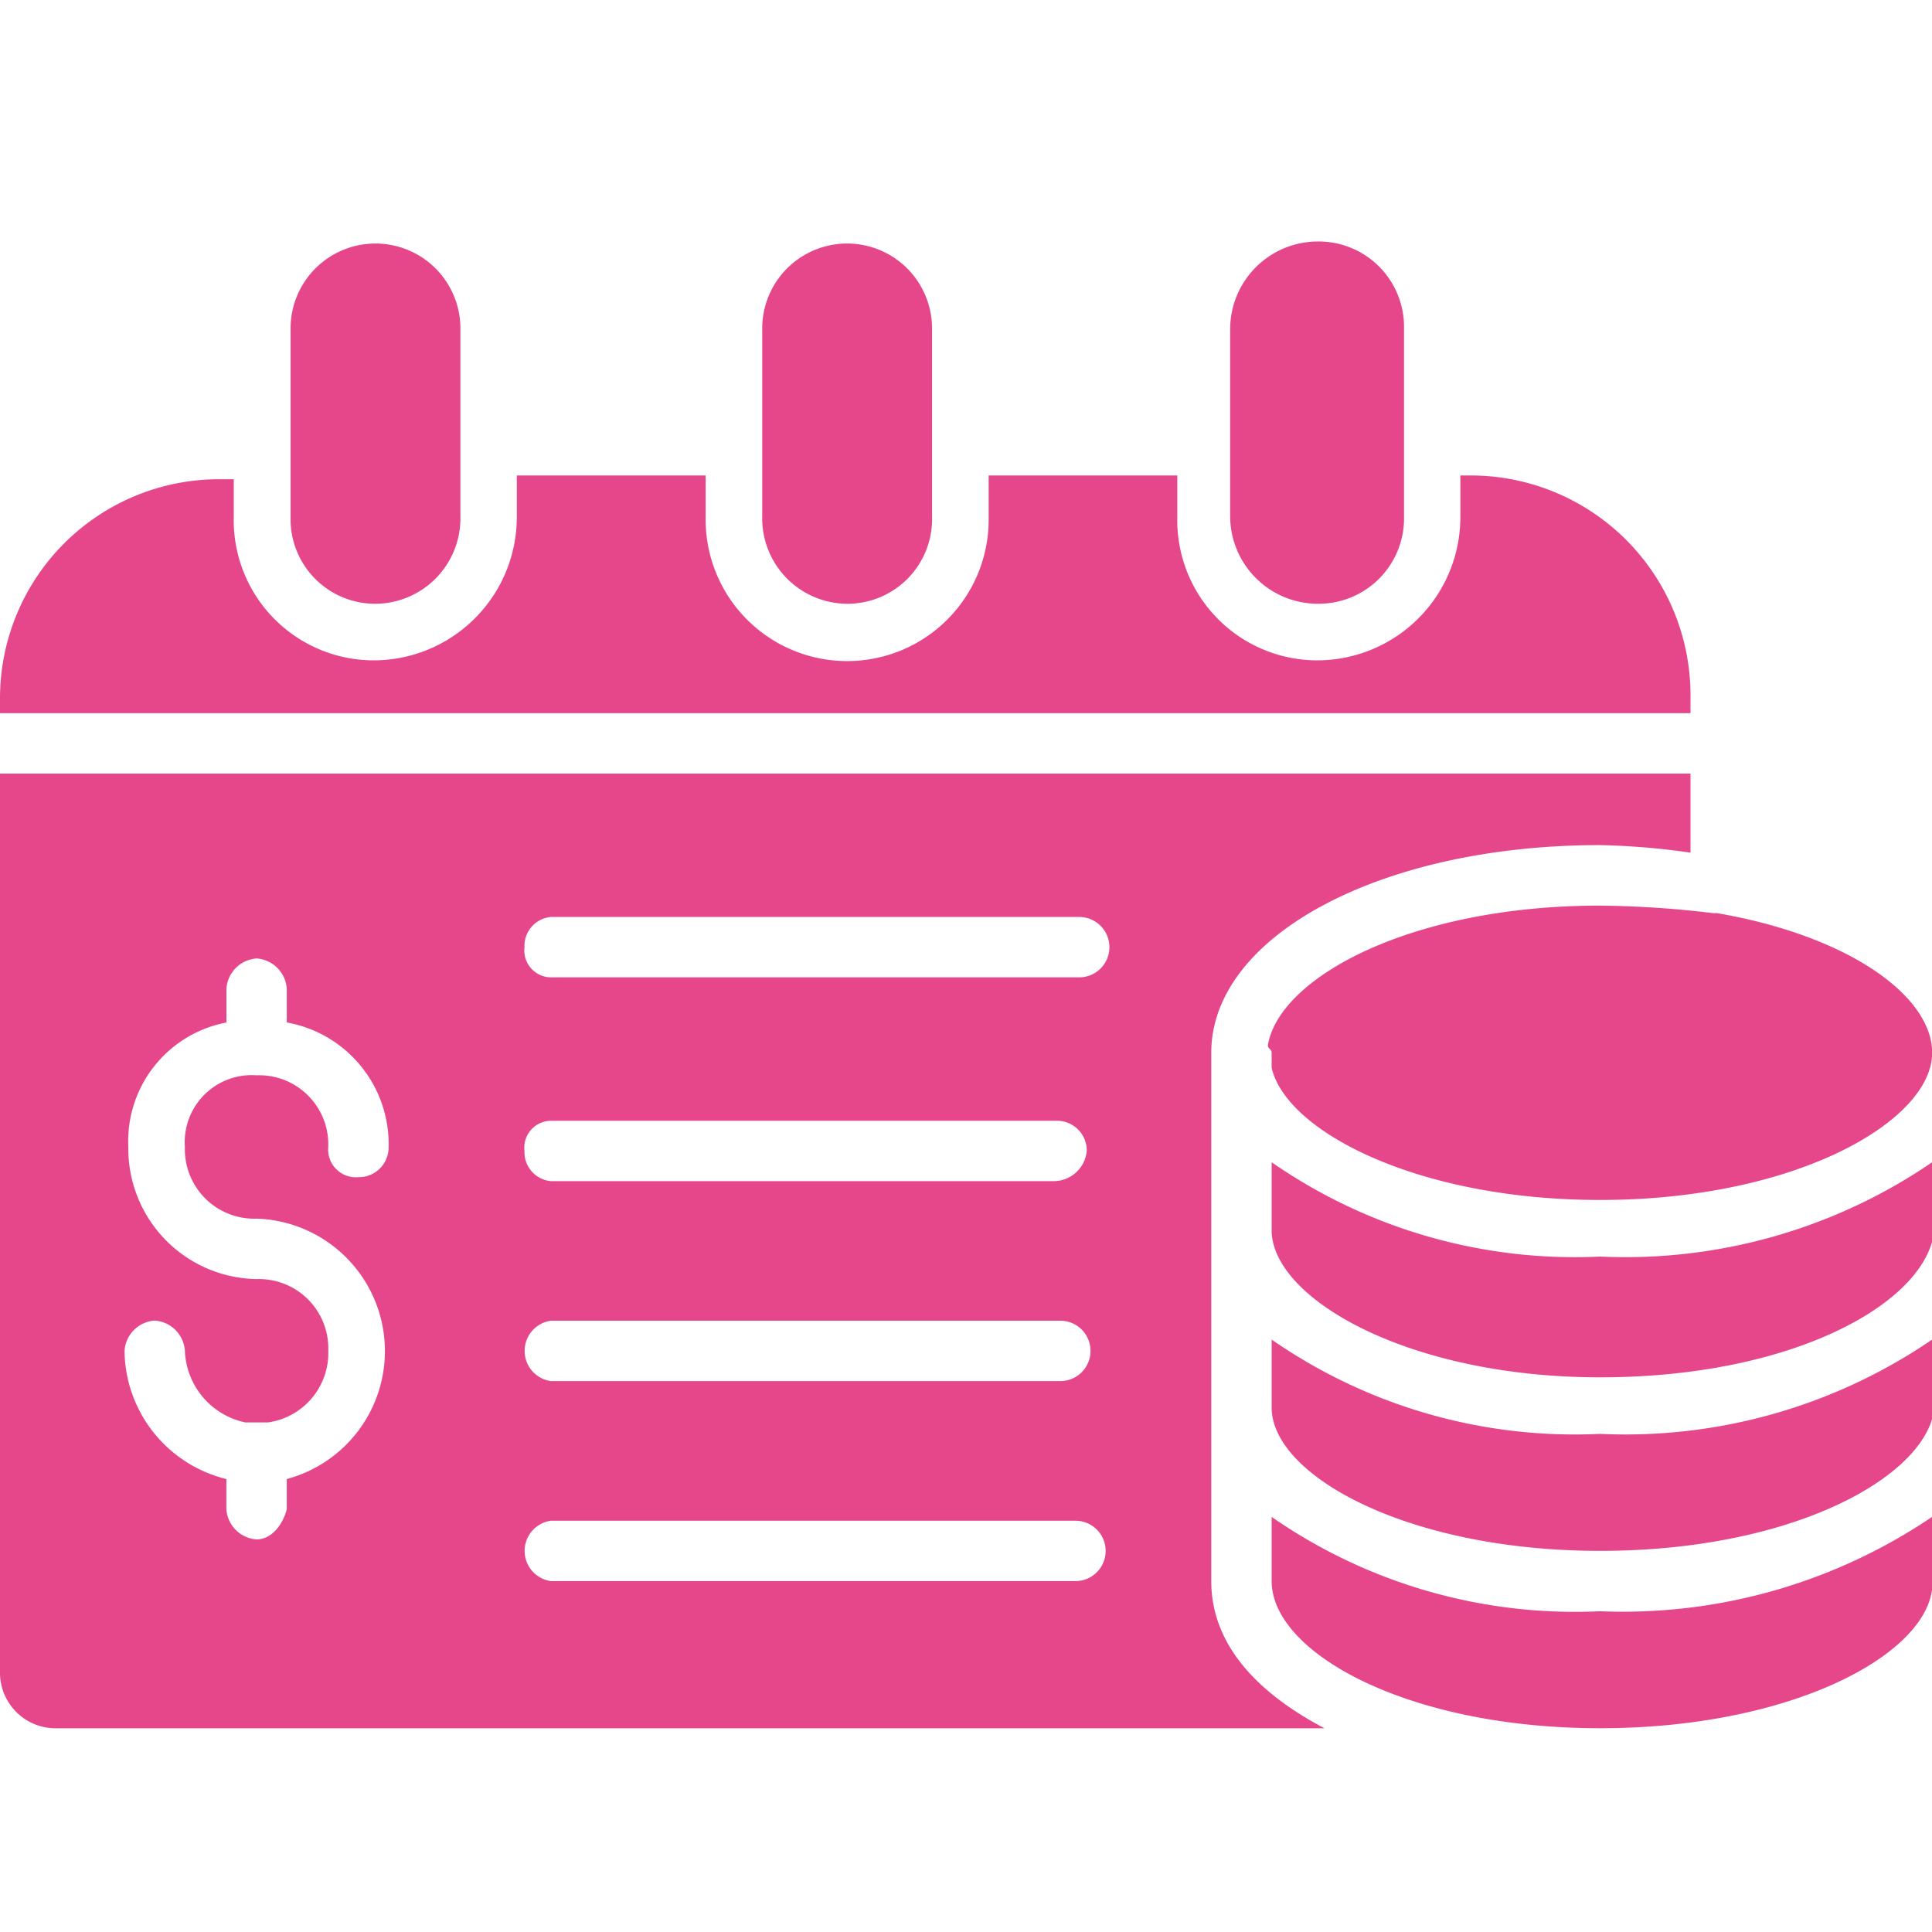
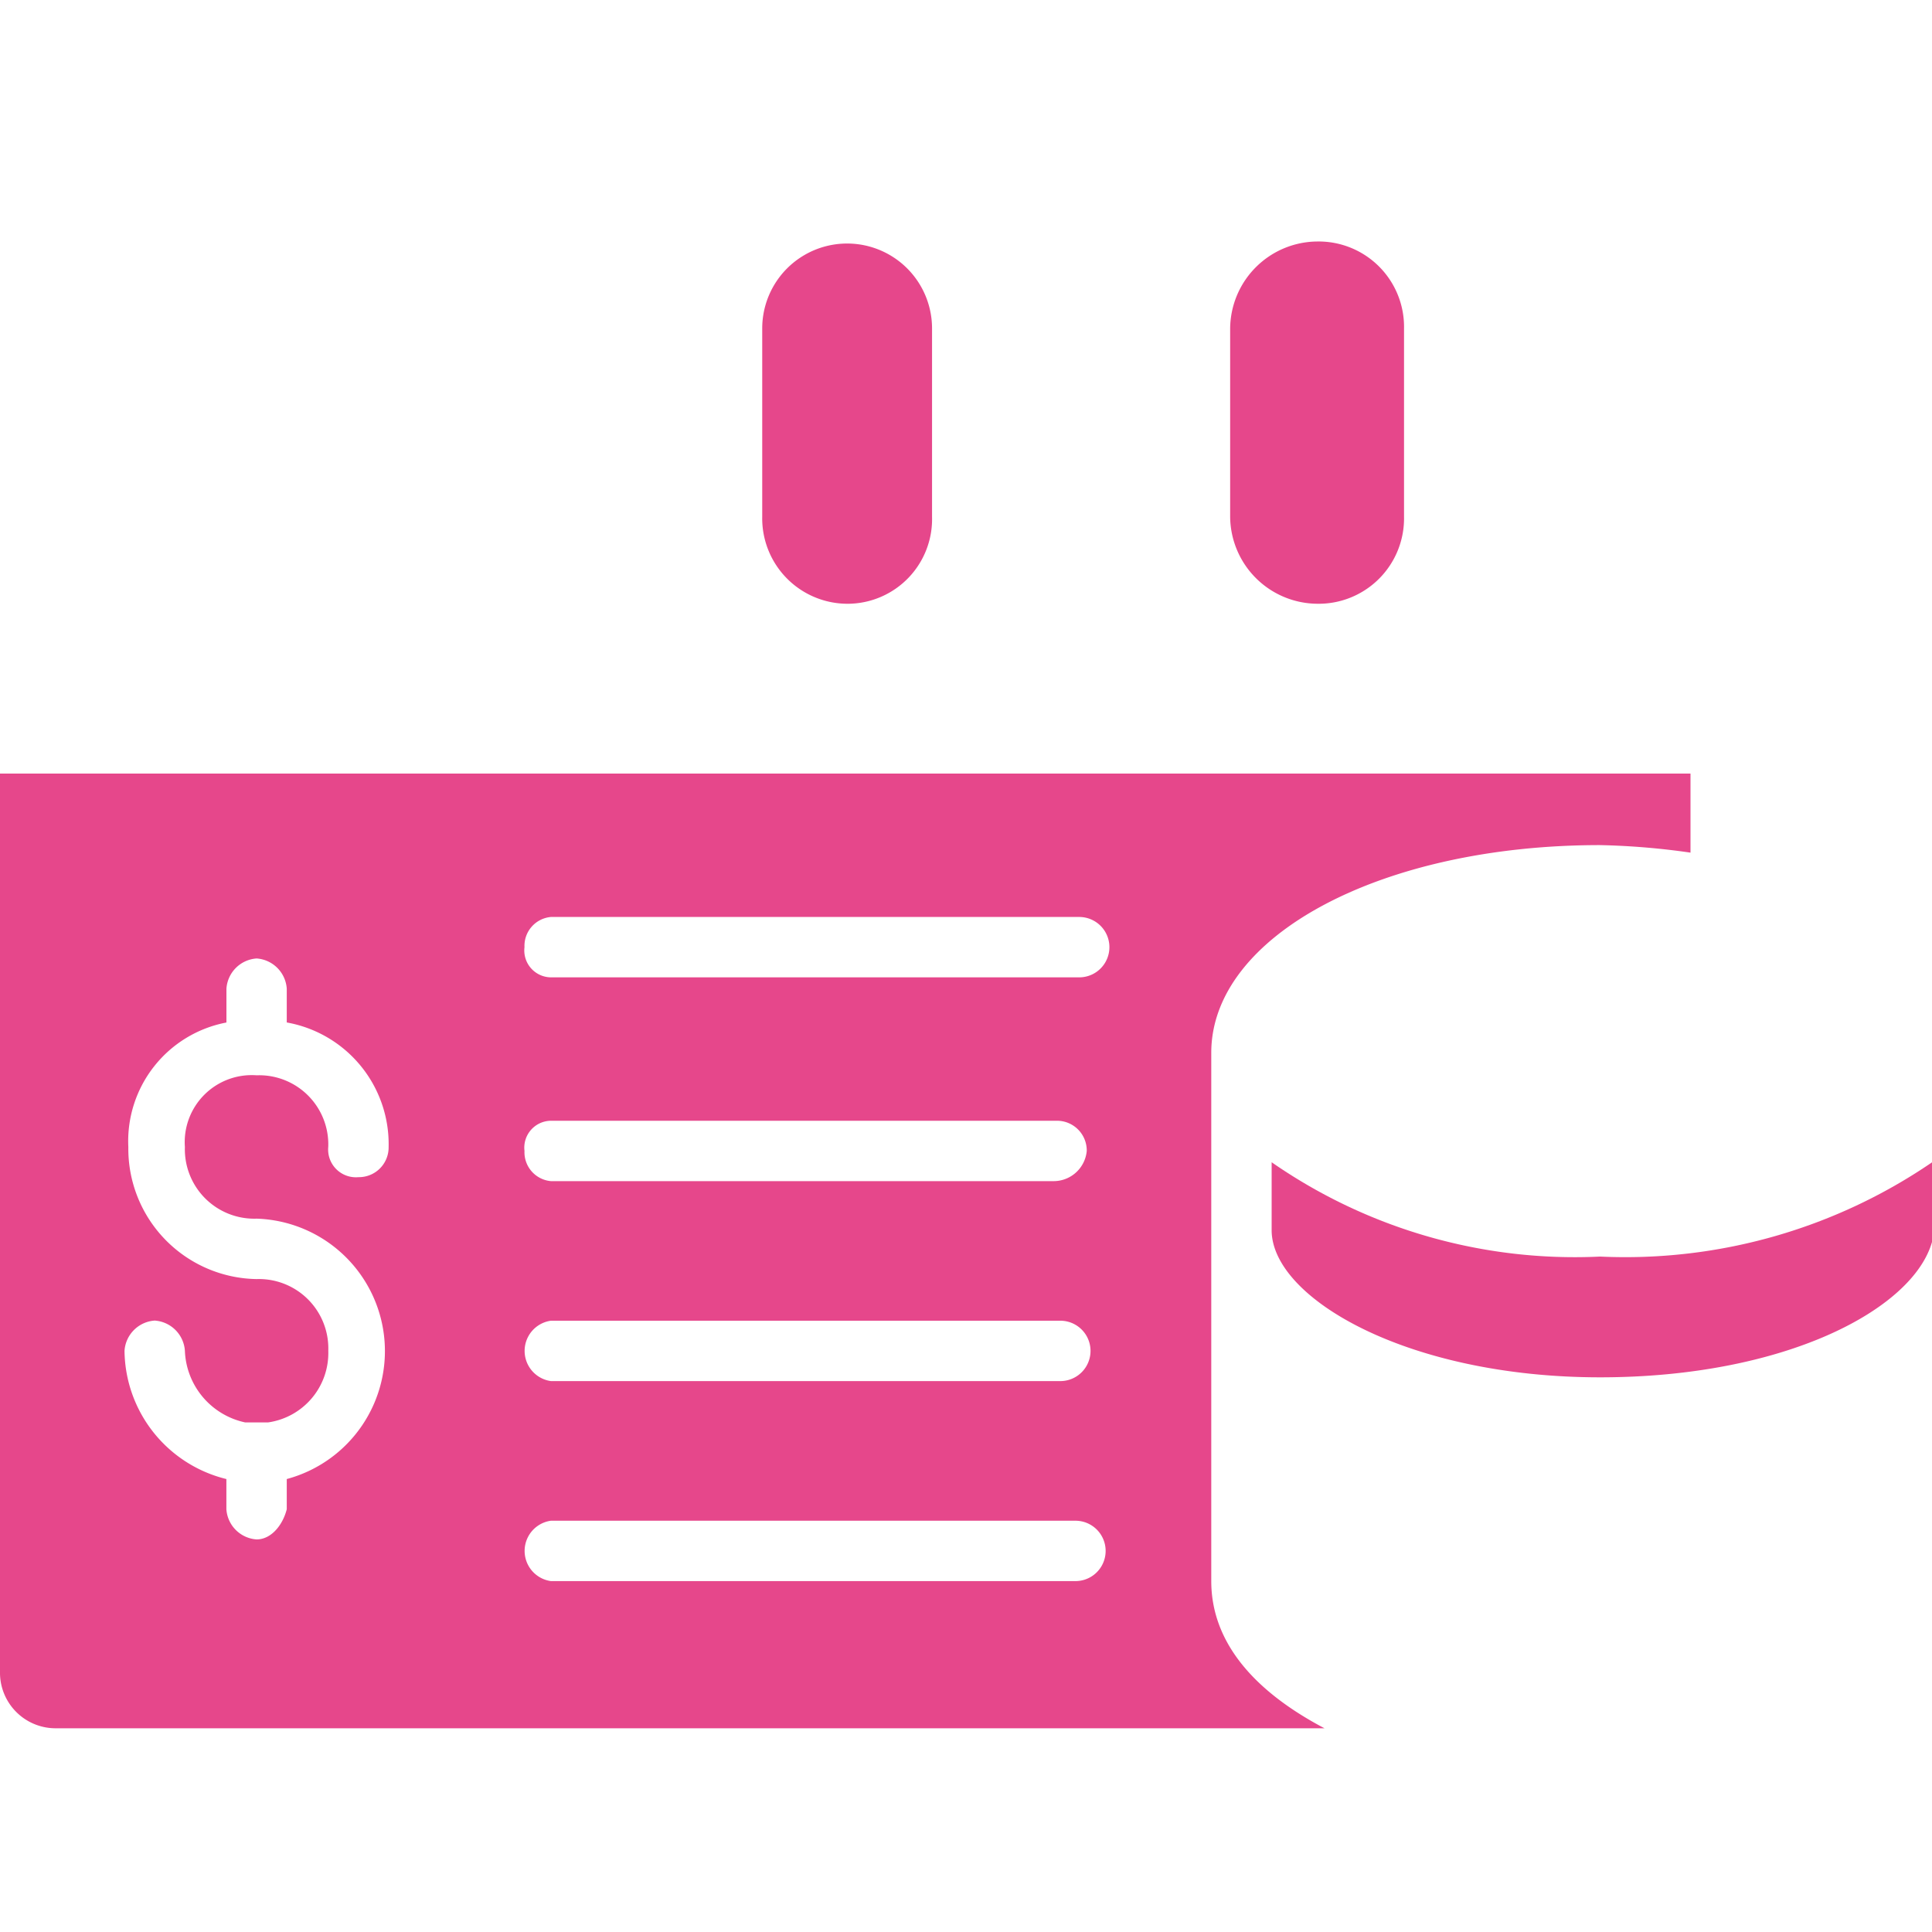
<svg xmlns="http://www.w3.org/2000/svg" width="40" height="40" viewBox="0 0 40 40">
  <g id="Payment_Installments_Accepted_for_Major_Treatments_" data-name="Payment Installments Accepted for Major Treatments " transform="translate(-719 -469)">
    <rect id="Rectangle_10" data-name="Rectangle 10" width="40" height="40" transform="translate(719 469)" fill="#fff" opacity="0" />
-     <path id="Path_173" data-name="Path 173" d="M78.719,66.5A1.752,1.752,0,0,1,77,64.7V60.8a1.758,1.758,0,1,1,3.516,0V64.7A1.768,1.768,0,0,1,78.719,66.5Z" transform="translate(648.016 415)" fill="#e6478b" fill-rule="evenodd" />
    <path id="Path_174" data-name="Path 174" d="M203.8,66.5a1.768,1.768,0,0,1-1.8-1.8V60.8a1.758,1.758,0,1,1,3.516,0V64.7A1.752,1.752,0,0,1,203.8,66.5Z" transform="translate(532.781 415)" fill="#e6478b" fill-rule="evenodd" />
    <path id="Path_175" data-name="Path 175" d="M327.8,66.5a1.817,1.817,0,0,1-1.8-1.8V60.8a1.817,1.817,0,0,1,1.8-1.8,1.768,1.768,0,0,1,1.8,1.8V64.7A1.768,1.768,0,0,1,327.8,66.5Z" transform="translate(418.469 415)" fill="#e6478b" fill-rule="evenodd" />
    <path id="Path_176" data-name="Path 176" d="M35,200H0v18.594a1.151,1.151,0,0,0,1.172,1.172h26.25c-1.484-.781-2.344-1.8-2.344-3.047V205.781c0-2.422,3.516-4.3,8.047-4.3a15.171,15.171,0,0,1,1.875.156ZM11.406,211.328H21.953a.625.625,0,0,1,0,1.25H11.406a.631.631,0,0,1,0-1.25Zm0,4.141H22.266a.625.625,0,0,1,0,1.25H11.406a.631.631,0,0,1,0-1.25Zm0-8.281H21.875a.616.616,0,0,1,.625.625.689.689,0,0,1-.7.625H11.406a.6.6,0,0,1-.547-.625A.557.557,0,0,1,11.406,207.188Zm-.547-3.594a.6.6,0,0,1,.547-.625H22.344a.625.625,0,0,1,0,1.25H11.406A.557.557,0,0,1,10.859,203.594Zm-5.547.234a.672.672,0,0,1,.625.625v.7a2.559,2.559,0,0,1,2.109,2.578.616.616,0,0,1-.625.625.575.575,0,0,1-.625-.625,1.431,1.431,0,0,0-1.484-1.484,1.387,1.387,0,0,0-1.484,1.484,1.437,1.437,0,0,0,1.484,1.484,2.743,2.743,0,0,1,.625,5.391v.625c-.078.313-.312.625-.625.625a.672.672,0,0,1-.625-.625v-.625a2.765,2.765,0,0,1-2.109-2.656.672.672,0,0,1,.625-.625.672.672,0,0,1,.625.625,1.577,1.577,0,0,0,1.25,1.484h.469a1.452,1.452,0,0,0,1.25-1.484,1.437,1.437,0,0,0-1.484-1.484,2.7,2.7,0,0,1-2.656-2.734,2.5,2.5,0,0,1,2.031-2.578v-.7A.672.672,0,0,1,5.313,203.828Z" transform="translate(719 285.016)" fill="#e6478b" fill-rule="evenodd" />
-     <path id="Path_177" data-name="Path 177" d="M0,125.922H35v-.312A4.552,4.552,0,0,0,30.469,121h-.234v.859a2.967,2.967,0,0,1-2.969,2.969,2.9,2.9,0,0,1-2.891-2.969V121H20.469v.859a2.93,2.93,0,1,1-5.859,0V121H10.7v.859a2.967,2.967,0,0,1-2.969,2.969,2.9,2.9,0,0,1-2.891-2.969v-.781H4.531A4.535,4.535,0,0,0,0,125.609Z" transform="translate(719 357.844)" fill="#e6478b" fill-rule="evenodd" />
-     <path id="Path_178" data-name="Path 178" d="M342.875,235c-3.906,0-6.641,1.484-6.875,2.891,0,.078.078.078.078.156v.313c.313,1.328,3.047,2.734,6.8,2.734,4.063,0,6.875-1.641,6.875-3.047,0-1.172-1.719-2.422-4.453-2.891h-.078A20.787,20.787,0,0,0,342.875,235Z" transform="translate(409.25 252.75)" fill="#e6478b" fill-rule="evenodd" />
-     <path id="Path_179" data-name="Path 179" d="M350.672,397a11.422,11.422,0,0,1-6.875,1.953A11,11,0,0,1,337,397v1.328c0,1.484,2.813,3.047,6.8,3.047,3.906,0,6.719-1.484,6.875-2.891V397Z" transform="translate(408.328 103.406)" fill="#e6478b" fill-rule="evenodd" />
    <path id="Path_180" data-name="Path 180" d="M337,304.406c0,1.406,2.813,3.047,6.8,3.047,3.828,0,6.484-1.406,6.875-2.812V303a11.252,11.252,0,0,1-6.875,1.953A11,11,0,0,1,337,303Z" transform="translate(408.328 190.063)" fill="#e6478b" fill-rule="evenodd" />
-     <path id="Path_181" data-name="Path 181" d="M337,351.406c0,1.406,2.813,2.969,6.8,2.969,3.828,0,6.484-1.406,6.875-2.734V350a11.252,11.252,0,0,1-6.875,1.953A11,11,0,0,1,337,350v1.406Z" transform="translate(408.328 146.734)" fill="#e6478b" fill-rule="evenodd" />
  </g>
</svg>